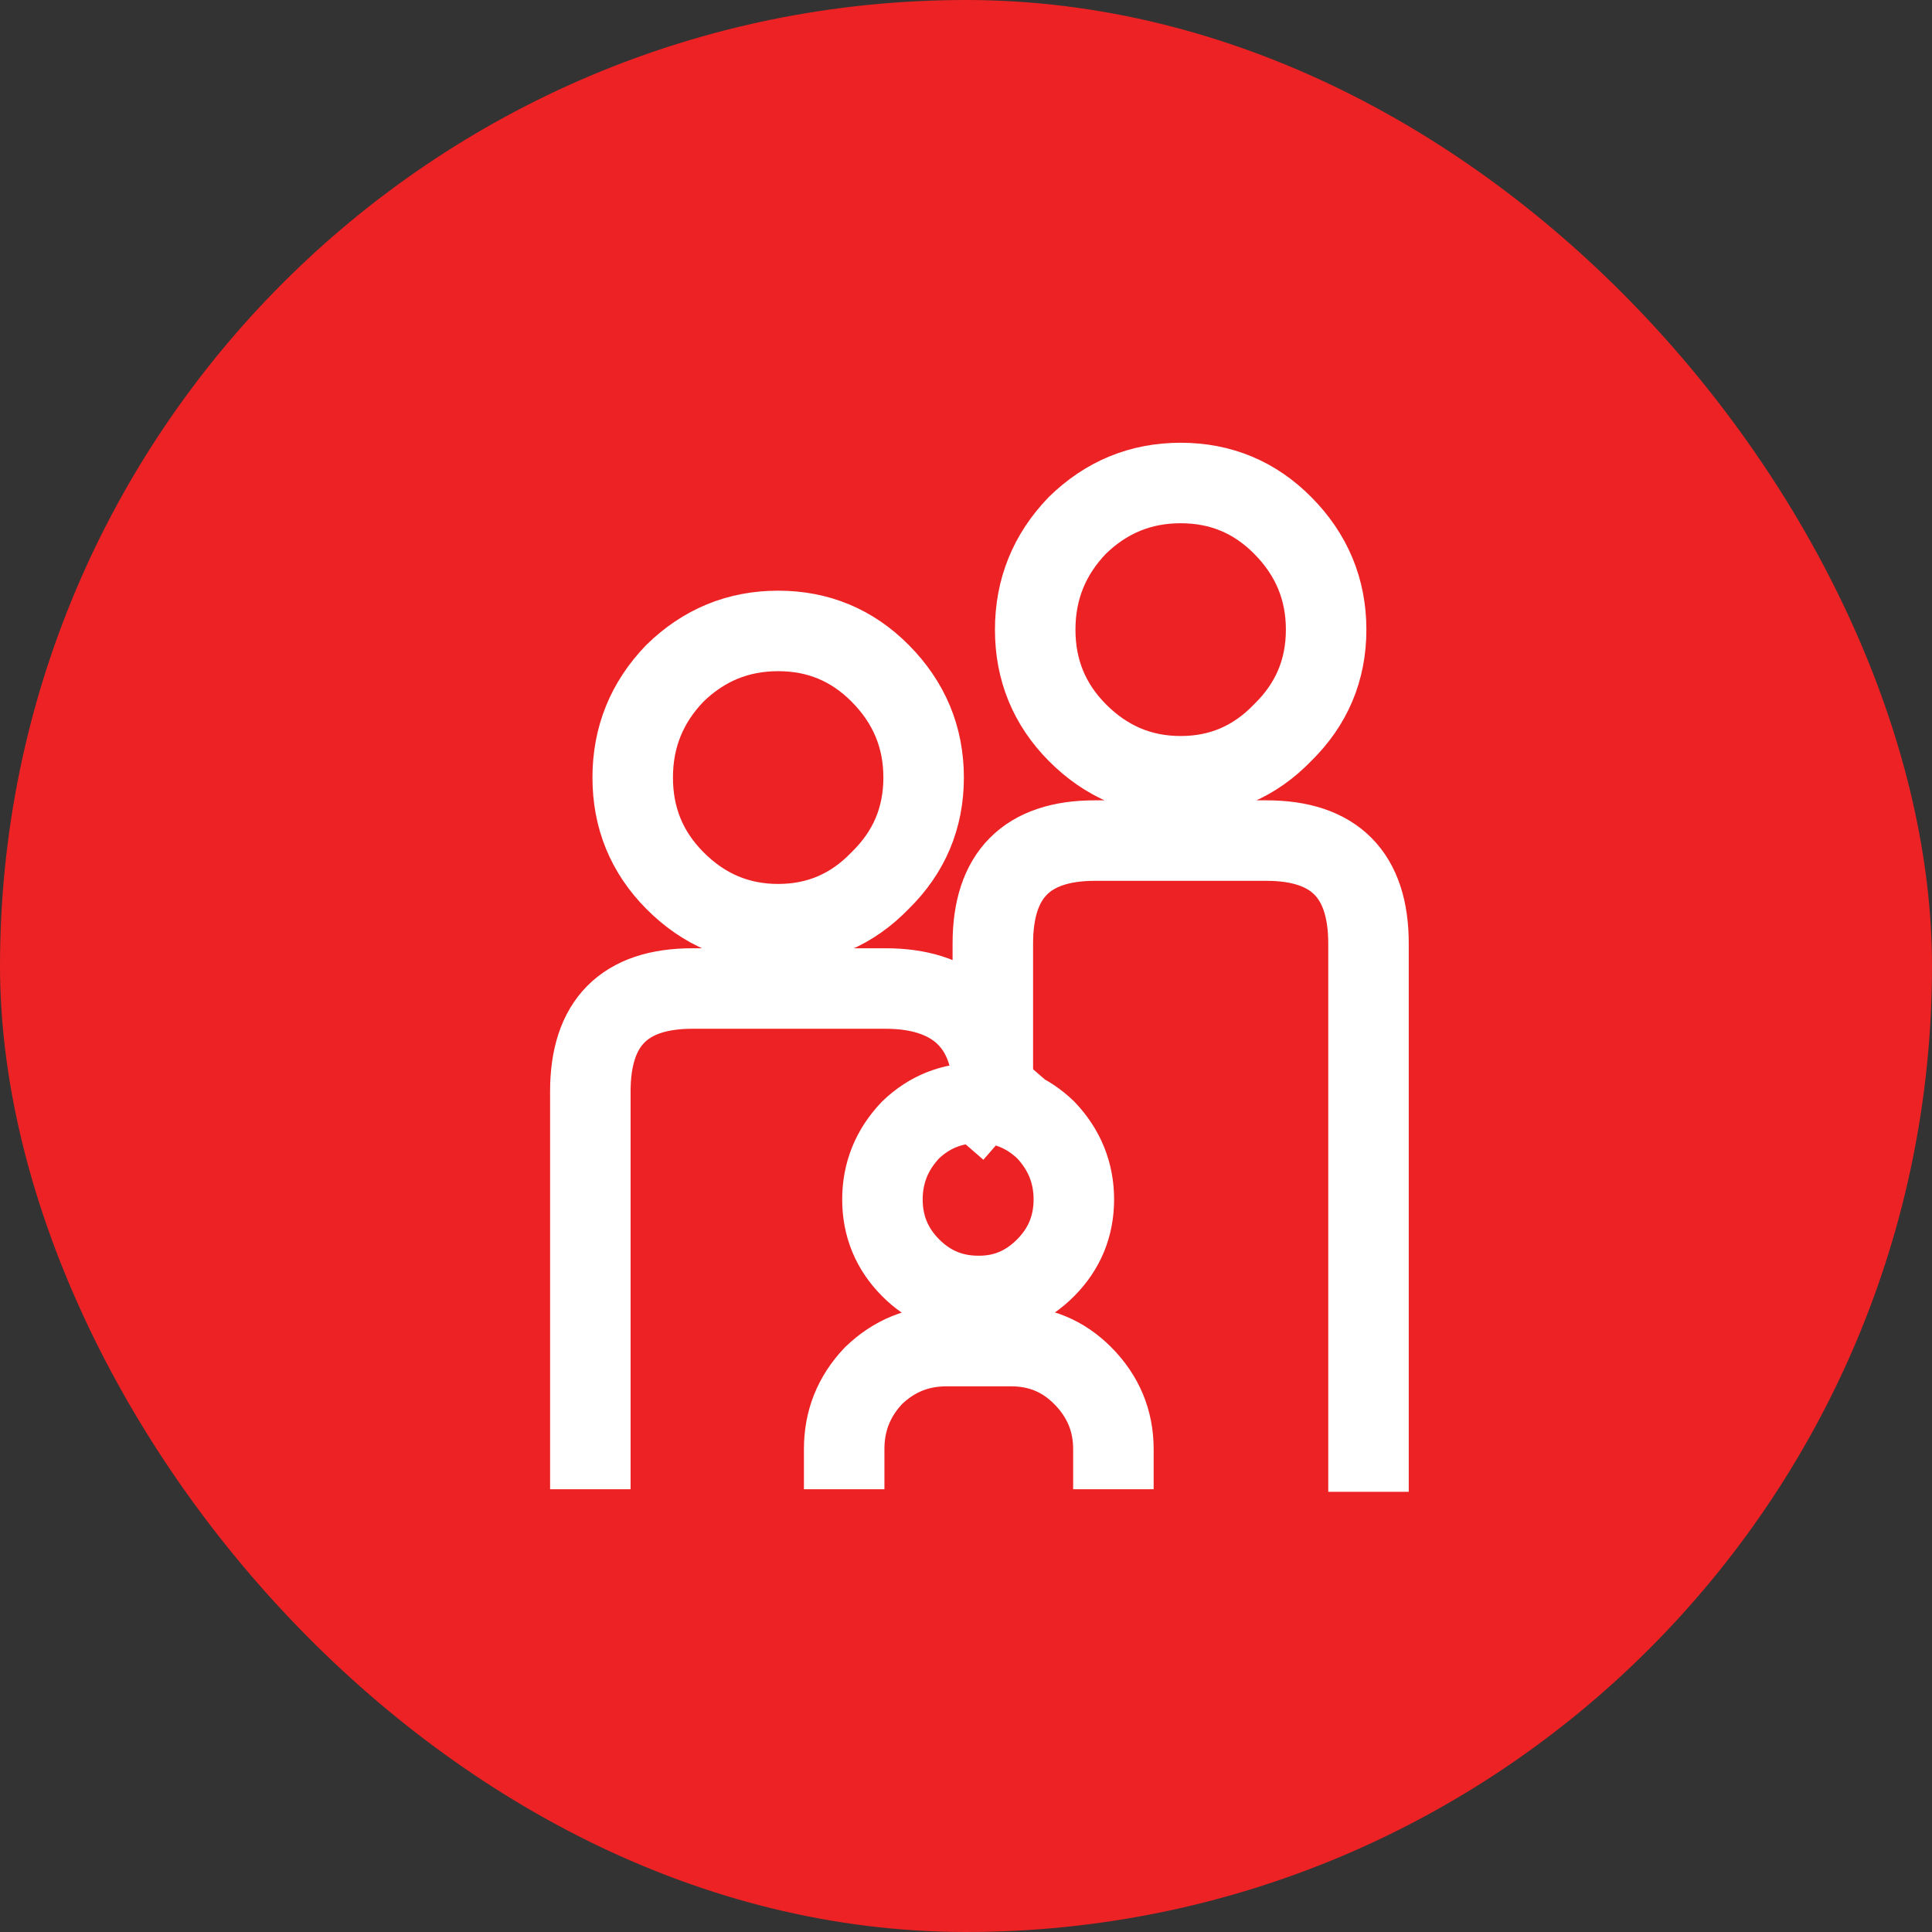
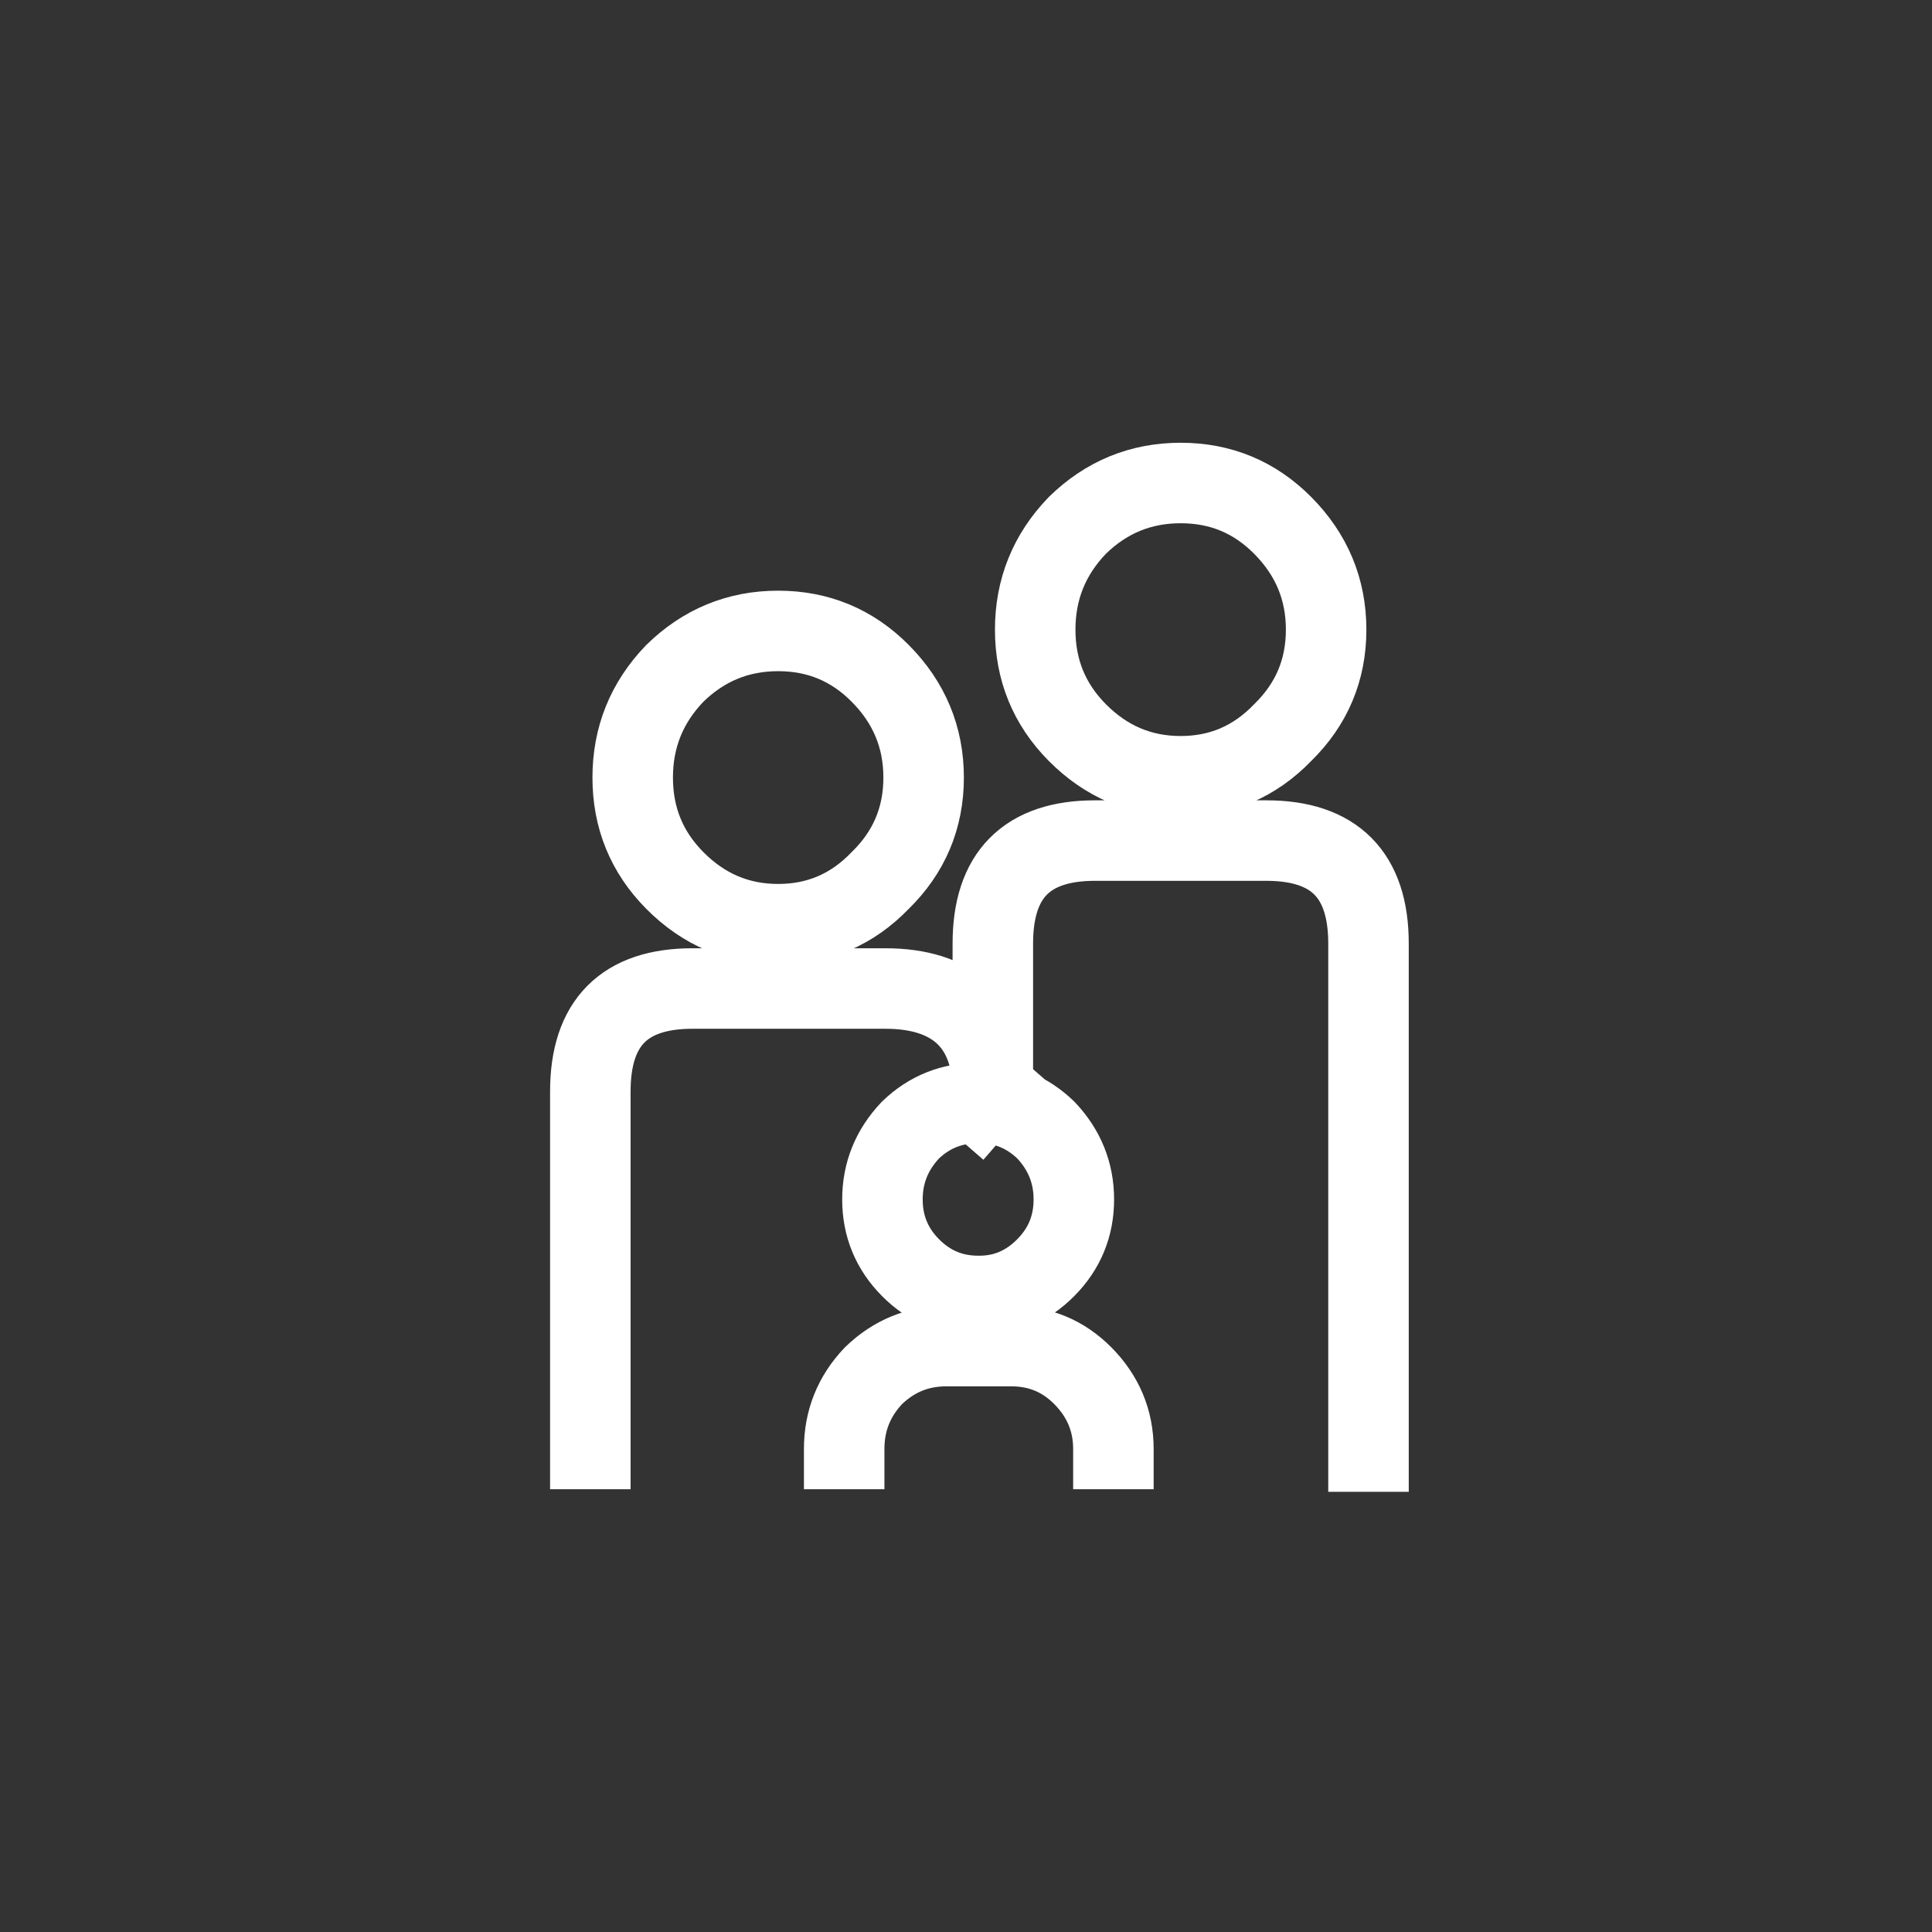
<svg xmlns="http://www.w3.org/2000/svg" width="72" height="72" viewBox="0 0 72 72" fill="none">
  <rect x="0" y="0" width="72" height="72" fill="#333333" stroke="none" />
-   <rect width="72" height="72" rx="36" fill="#ED2224" />
  <path d="M22 54V40.674C22 38.117 23.268 36.839 25.804 36.839H33C35.473 36.839 36.937 38.069 37 40.53M37 40.53V35.161C37 32.605 38.268 31.326 40.804 31.326H47.196C49.732 31.326 51 32.605 51 35.161V54.096M37 40.53L36.5 41.105M36.5 41.105C37.451 41.105 38.275 41.441 38.973 42.112C39.67 42.847 40.019 43.71 40.019 44.7C40.019 45.691 39.67 46.538 38.973 47.241C38.275 47.944 37.451 48.296 36.5 48.296H36.452C35.47 48.296 34.63 47.944 33.932 47.241C33.235 46.538 32.886 45.691 32.886 44.7C32.886 43.71 33.235 42.847 33.932 42.112C34.63 41.441 35.47 41.105 36.452 41.105H36.5ZM31.46 54C31.46 52.945 31.824 52.035 32.553 51.268C33.314 50.533 34.218 50.165 35.264 50.165H37.689C38.735 50.165 39.623 50.533 40.352 51.268C41.112 52.035 41.493 52.945 41.493 54M49.421 23.465C49.421 24.967 48.882 26.245 47.804 27.3C46.758 28.386 45.49 28.929 44 28.929C42.51 28.929 41.226 28.386 40.148 27.3C39.102 26.245 38.579 24.967 38.579 23.465C38.579 21.963 39.102 20.668 40.148 19.582C41.226 18.527 42.51 18 44 18C45.49 18 46.758 18.527 47.804 19.582C48.882 20.668 49.421 21.963 49.421 23.465ZM34.421 28.977C34.421 30.479 33.882 31.758 32.804 32.812C31.758 33.899 30.49 34.442 29 34.442C27.51 34.442 26.226 33.899 25.148 32.812C24.102 31.758 23.579 30.479 23.579 28.977C23.579 27.475 24.102 26.181 25.148 25.095C26.226 24.04 27.51 23.513 29 23.513C30.49 23.513 31.758 24.04 32.804 25.095C33.882 26.181 34.421 27.475 34.421 28.977Z" stroke="white" stroke-width="3" stroke-linecap="square" stroke-linejoin="bevel" />
</svg>